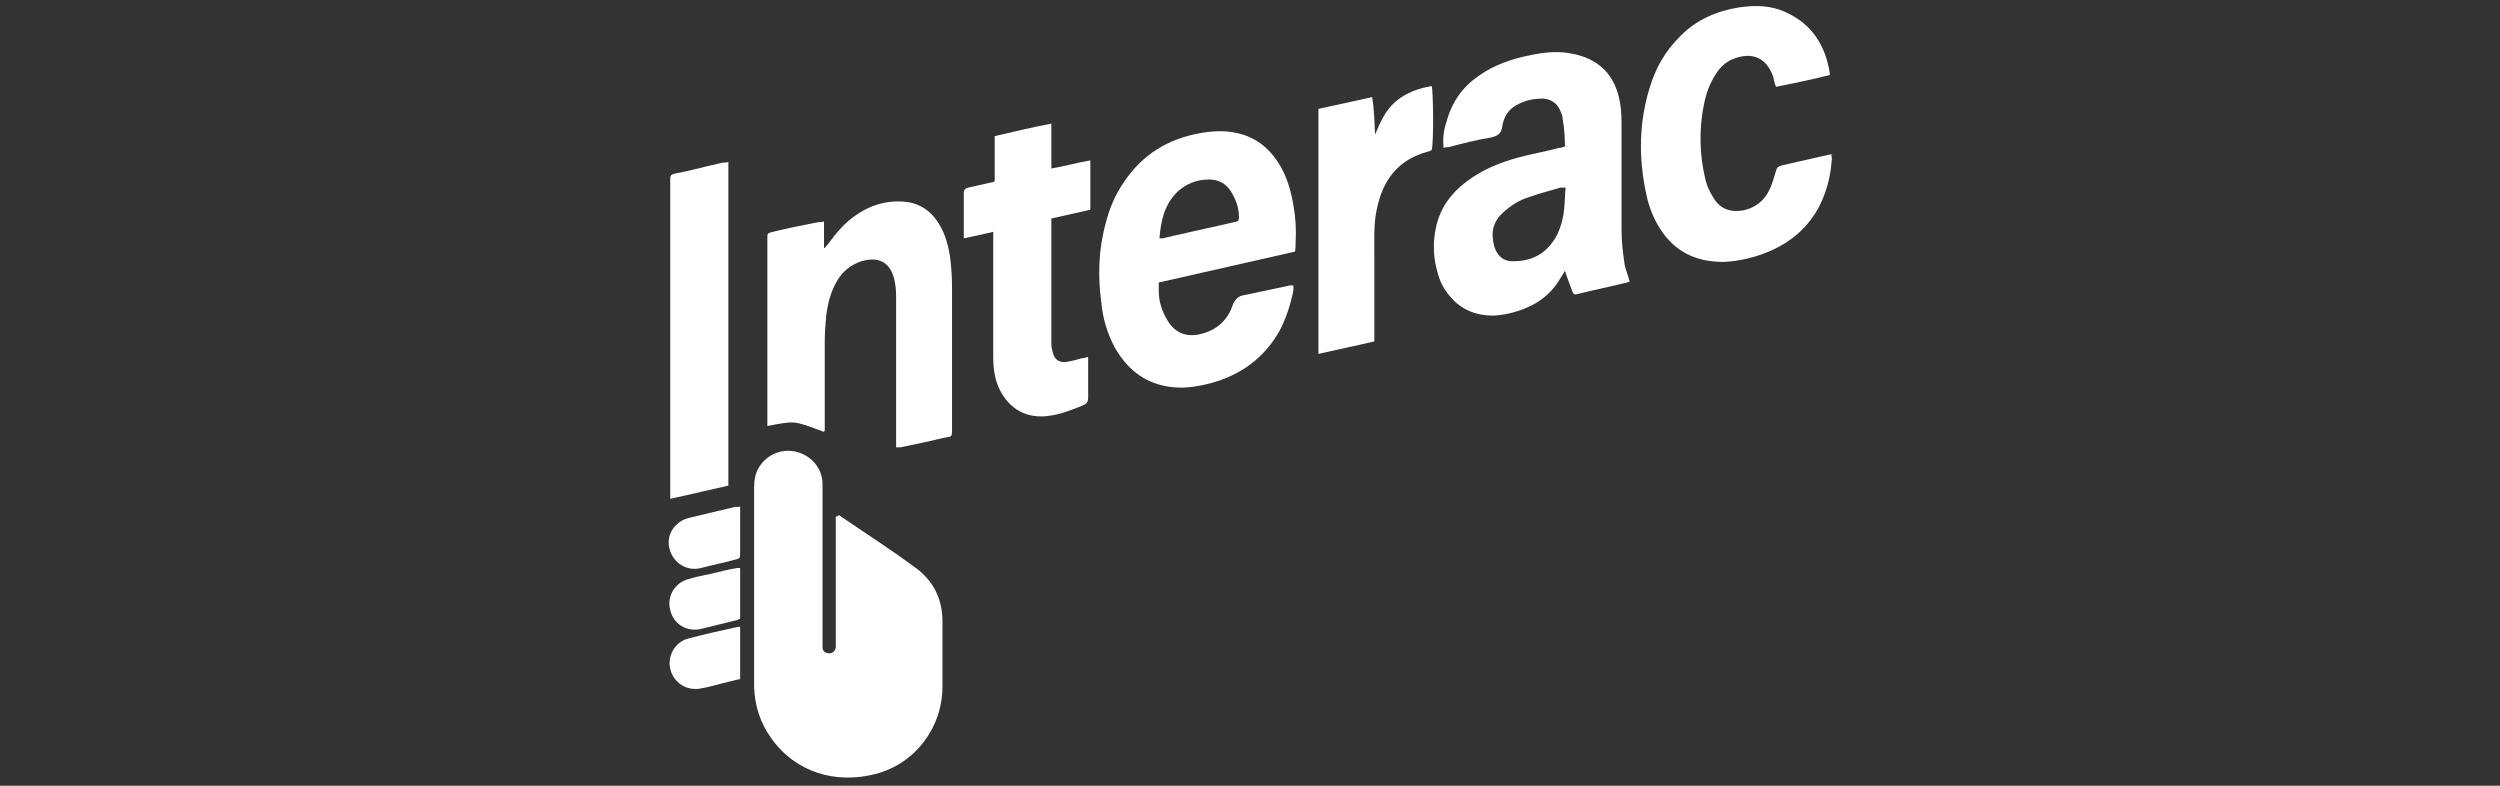
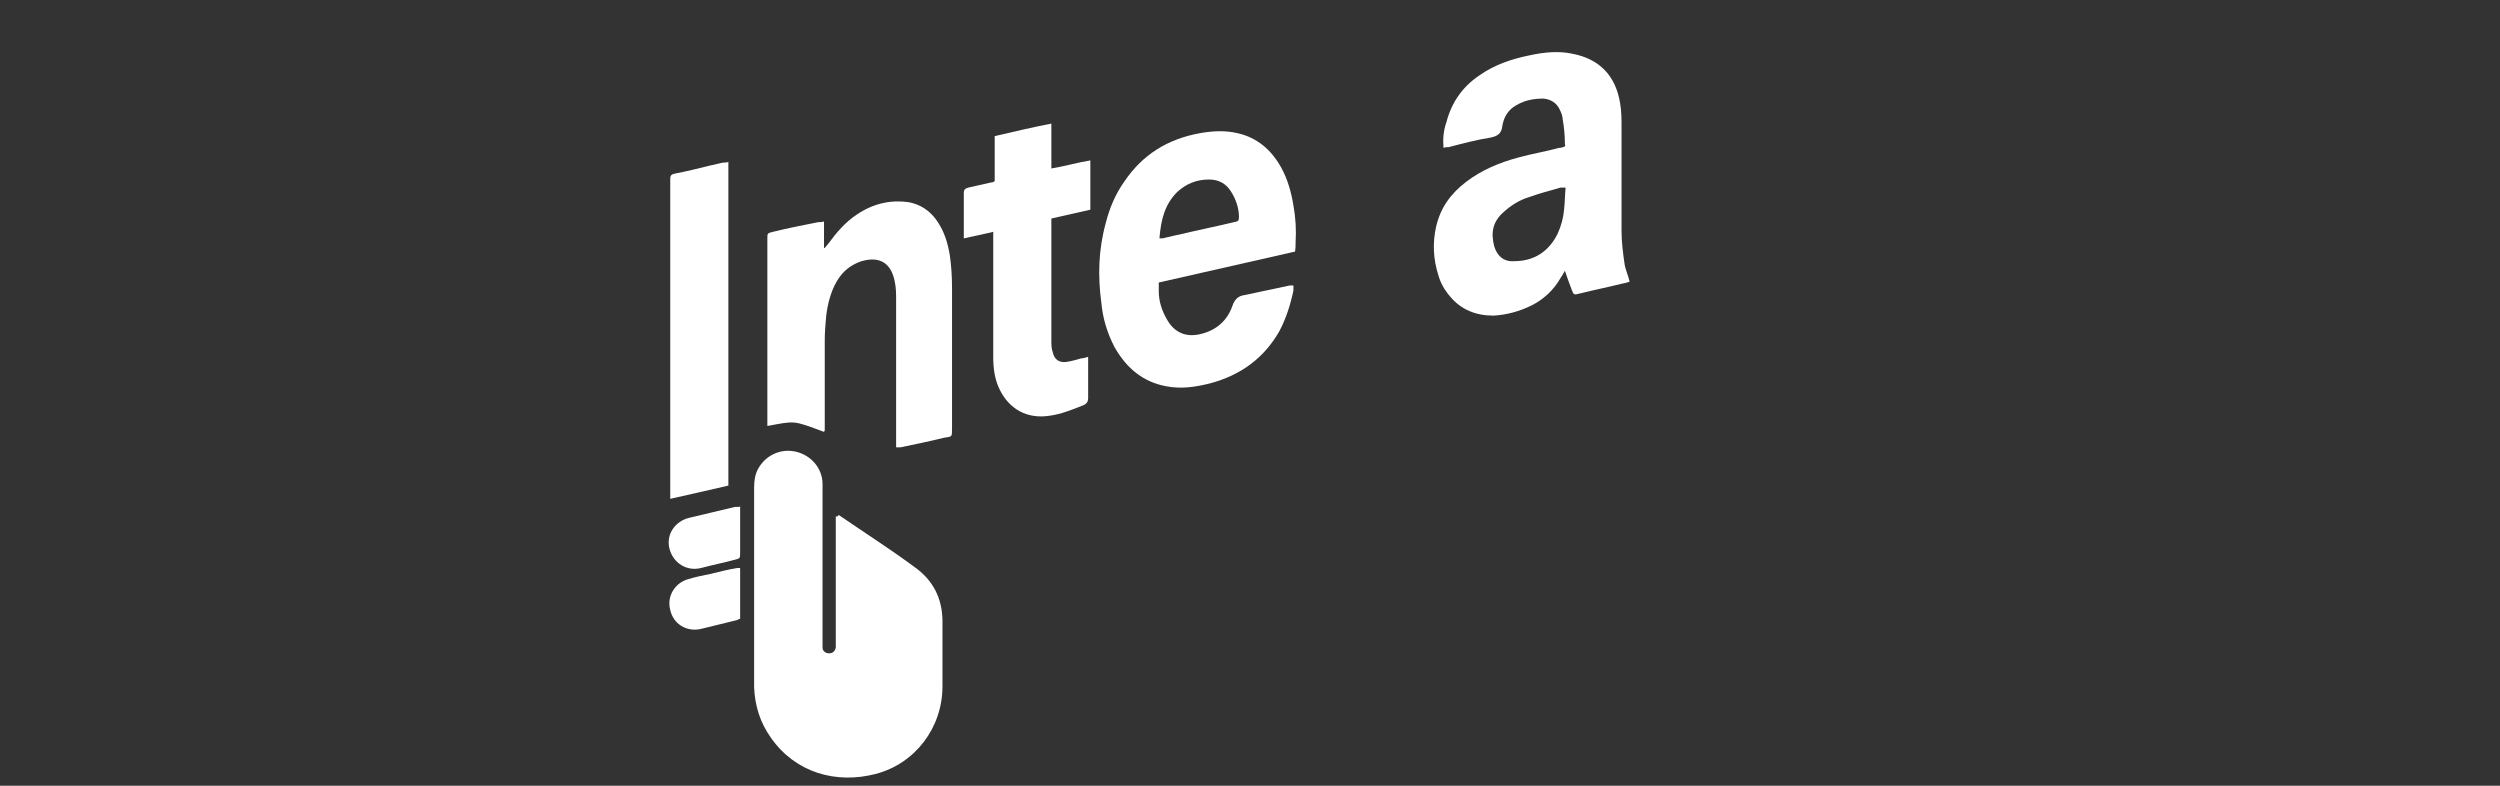
<svg xmlns="http://www.w3.org/2000/svg" id="Capa_1" data-name="Capa 1" version="1.1" viewBox="0 0 339.8 106.8">
  <rect x="0" y="0" width="339.8" height="106.8" fill="#333333" stroke="none" />
  <defs>
    <style>
      .cls-1 {
        fill: #fff;
        stroke-width: 0px;
      }
    </style>
  </defs>
  <path class="cls-1" d="M114,70c.2.1.4.3.6.4,3.2,2.2,6.5,4.3,9.6,6.6,2.6,1.8,3.9,4.3,3.9,7.5,0,6.6,0,2.2,0,8.8,0,5.6-3.7,10.5-9.1,11.9-5.4,1.4-10.9-.2-14.2-4.9-1.5-2.1-2.2-4.4-2.3-6.9,0-1.2,0-2.5,0-3.7,0-11.5,0-11.9,0-23.4,0-.9.1-1.7.5-2.5,1-1.9,3.1-2.9,5.2-2.4,2.1.5,3.6,2.3,3.6,4.4,0,.6,0,1.2,0,1.8,0,6.5,0,13.1,0,19.6,0,.3,0,.5,0,.8,0,.5.4.8.9.8.5,0,.8-.3.9-.8,0-.3,0-.5,0-.8,0-5.4,0-10.8,0-16.1,0-.3,0-.6,0-.9,0,0,.1,0,.2,0Z" />
  <path class="cls-1" d="M212.7,36.8c-.2.4-.4.7-.6,1-.9,1.6-2.3,2.9-3.9,3.7-1.6.8-3.4,1.3-5.2,1.4-2.4,0-4.4-.8-5.9-2.6-.7-.8-1.3-1.8-1.6-2.9-.7-2.2-.8-4.4-.3-6.6.6-2.6,2-4.5,4.1-6.1,2.1-1.6,4.5-2.6,7.1-3.3,1.8-.5,3.7-.8,5.5-1.3.3,0,.6-.1.8-.2,0-.1.1-.2,0-.3,0-1.1-.1-2.3-.3-3.4,0-.4-.2-.9-.4-1.3-.4-.9-1.2-1.4-2.2-1.5-1.3,0-2.5.2-3.7.9-1.1.6-1.7,1.6-1.9,2.8-.1,1-.6,1.4-1.6,1.6-1.9.3-3.8.8-5.7,1.3-.2,0-.5,0-.7.1-.1-1.2,0-2.4.4-3.5.7-2.7,2.2-4.8,4.4-6.3,2.1-1.5,4.5-2.3,7-2.8,1.9-.4,3.8-.6,5.7-.2,3.7.7,5.9,3,6.5,6.7.2,1.1.2,2.2.2,3.4,0,4.7,0,9.3,0,14,0,1.5.2,3,.4,4.4.1.8.5,1.6.7,2.5-.2,0-.5.2-.8.2-2,.5-4,.9-6,1.4-.8.2-.8.2-1.1-.6-.3-.8-.6-1.6-.9-2.5ZM212.7,25.5c-.3,0-.5,0-.6,0-1.4.4-2.9.8-4.3,1.3-1.3.4-2.4,1.1-3.4,2-1.5,1.3-1.8,2.8-1.3,4.7.4,1.3,1.3,2.1,2.7,2,2.7,0,4.7-1.3,5.9-3.7.5-1.1.8-2.2.9-3.4.1-.9.1-1.9.2-2.9Z" />
  <path class="cls-1" d="M176,34.2c-6.2,1.4-12.3,2.8-18.5,4.2,0,.4,0,.8,0,1.2,0,1.3.4,2.6,1.1,3.8,1,1.8,2.6,2.5,4.6,2,2.1-.5,3.6-1.8,4.3-3.8.3-.9.8-1.4,1.7-1.5,2-.4,4.1-.9,6.1-1.3.1,0,.3,0,.5,0,0,.3,0,.5,0,.7-.4,1.9-1,3.8-1.9,5.5-2.1,3.7-5.3,6-9.4,7.1-2,.5-3.9.8-6,.4-3.2-.6-5.4-2.5-7-5.3-1-1.9-1.6-3.9-1.8-6-.5-3.7-.4-7.3.6-10.9.5-2,1.3-3.9,2.5-5.6,2.5-3.7,5.9-5.8,10.3-6.6,1.7-.3,3.4-.4,5.1,0,2.7.6,4.6,2.3,5.9,4.6.9,1.6,1.4,3.4,1.7,5.2.3,1.7.4,3.3.3,5,0,.4,0,.9-.1,1.4ZM157.6,32.4c.4,0,.6,0,.8-.1.6-.1,1.2-.3,1.8-.4,2.5-.6,5-1.1,7.5-1.7.6-.1.7-.2.7-.7,0-1.2-.4-2.4-1.1-3.5-.7-1.1-1.7-1.6-3-1.6-1.7,0-3.1.6-4.3,1.7-1.7,1.7-2.2,3.8-2.4,6.2Z" />
  <path class="cls-1" d="M112,58.7c-4.3-1.6-3.9-1.5-7.7-.8,0-.2,0-.4,0-.7,0-8.3,0-16.5,0-24.8,0-.7,0-.7.8-.9,2-.5,4.1-.9,6.1-1.3.2,0,.5,0,.8-.1v3.6s0,0,.1,0c.2-.2.3-.4.5-.6,1.1-1.5,2.3-2.9,3.8-3.9,2.2-1.5,4.6-2.1,7.2-1.7,1.5.3,2.7,1.1,3.6,2.3,1.1,1.5,1.6,3.1,1.9,4.9.2,1.4.3,2.9.3,4.4,0,6.4,0,12.7,0,19.1,0,1.3,0,1.1-1.1,1.3-2,.5-4,.9-5.9,1.3-.1,0-.3,0-.6,0,0-.4,0-.7,0-1.1,0-6.3,0-12.6,0-18.9,0-.9,0-1.7-.2-2.6-.5-2.5-2.1-3.4-4.5-2.7-1.5.5-2.6,1.4-3.4,2.8-.8,1.4-1.2,3-1.4,4.6-.1,1.1-.2,2.3-.2,3.4,0,3.8,0,7.6,0,11.3,0,.3,0,.6,0,.9Z" />
-   <path class="cls-1" d="M248.9,21.1c.2.5,0,.9,0,1.4-.2,1.9-.7,3.6-1.5,5.3-1.5,3-3.9,5.1-7,6.4-1.9.8-4,1.3-6.1,1.4-3.3,0-6-1-8.1-3.7-1.3-1.7-2.1-3.7-2.5-5.8-1-4.8-.9-9.5.5-14.1.8-2.7,2.1-5,4.1-7,2.2-2.3,5-3.5,8.1-4,2.2-.3,4.3-.3,6.4.7,3.5,1.6,5.3,4.5,5.9,8.2,0,0,0,0,0,.3-2.4.6-4.8,1.1-7.3,1.6-.2-.5-.3-.9-.4-1.4-1-2.8-3.1-3.3-5.4-2.4-1,.4-1.8,1.1-2.4,2.1-.8,1.2-1.3,2.6-1.6,4.1-.7,3.4-.6,6.9.2,10.2.2.9.6,1.7,1.1,2.5.9,1.5,2.3,2,4,1.7,1.6-.3,2.9-1.3,3.6-2.8.4-.8.6-1.7.9-2.6.1-.4.3-.6.7-.7,2.2-.5,4.4-1,6.6-1.5.1,0,.3,0,.4,0Z" />
  <path class="cls-1" d="M135.1,31.5c-1.4.3-2.7.6-4.1.9,0-.3,0-.5,0-.7,0-1.8,0-3.7,0-5.5,0-.4.2-.6.6-.7,1-.2,2.1-.5,3.1-.7.1,0,.3,0,.5-.2v-6.1c2.6-.6,5.1-1.2,7.7-1.7v6.1c1.8-.3,3.5-.8,5.3-1.1v6.7c-1.8.4-3.5.8-5.3,1.2,0,.3,0,.6,0,.9,0,5.2,0,10.4,0,15.7,0,.5,0,1.1.2,1.6.2,1,.9,1.4,1.8,1.3.7-.1,1.4-.3,2.1-.5.3,0,.5-.1.9-.2,0,.3,0,.5,0,.7,0,1.6,0,3.2,0,4.9,0,.5-.2.8-.7,1-1.5.6-3,1.2-4.5,1.4-3.1.5-5.5-.9-6.8-3.5-.7-1.4-.9-2.9-.9-4.5,0-5.2,0-10.5,0-15.7,0-.4,0-.7,0-1.2Z" />
  <path class="cls-1" d="M91.1,67.8v-1c0-14,0-28.1,0-42.1,0-.1,0-.3,0-.4,0-.5.2-.6.6-.7,1.6-.3,3.2-.7,4.8-1.1.6-.1,1.2-.3,1.8-.4.2,0,.5,0,.7-.1v44c-2.6.6-5.2,1.2-7.9,1.8Z" />
-   <path class="cls-1" d="M179.2,48V14.8c2.4-.5,4.9-1.1,7.3-1.6.3,1.7.3,3.4.4,5.1.7-1.7,1.4-3.3,2.8-4.5,1.4-1.2,3.1-1.8,4.9-2.1.2.6.3,7.5,0,8.7-.1,0-.3.2-.5.2-4.1,1.1-6.2,3.9-7,8-.4,2-.3,4.1-.3,6.2,0,3.5,0,7,0,10.5,0,.3,0,.7,0,1.1-2.5.6-5,1.1-7.6,1.7Z" />
  <path class="cls-1" d="M100.6,68.8c0,.3,0,.6,0,.8,0,1.8,0,3.7,0,5.5,0,.8,0,.8-.8,1-1.5.4-3,.7-4.5,1.1-2,.5-3.8-.7-4.3-2.6-.5-1.9.7-3.7,2.6-4.2,2.1-.5,4.2-1,6.3-1.5.1,0,.3,0,.6,0Z" />
  <path class="cls-1" d="M100.6,77c0,2.4,0,4.7,0,7.1-.2,0-.3.2-.5.2-1.6.4-3.3.8-4.9,1.2-1.9.4-3.7-.7-4.1-2.6-.5-1.8.6-3.7,2.5-4.2,1-.3,2-.5,3-.7,1.2-.3,2.4-.6,3.6-.8,0,0,.1,0,.4,0Z" />
-   <path class="cls-1" d="M100.6,85.2v7.1c-.6.1-1.2.3-1.7.4-1.3.3-2.5.7-3.8.9-1.9.3-3.6-.9-4-2.7-.4-1.7.6-3.6,2.4-4.1,2.3-.6,4.5-1.1,6.8-1.6,0,0,0,0,.3,0Z" />
</svg>